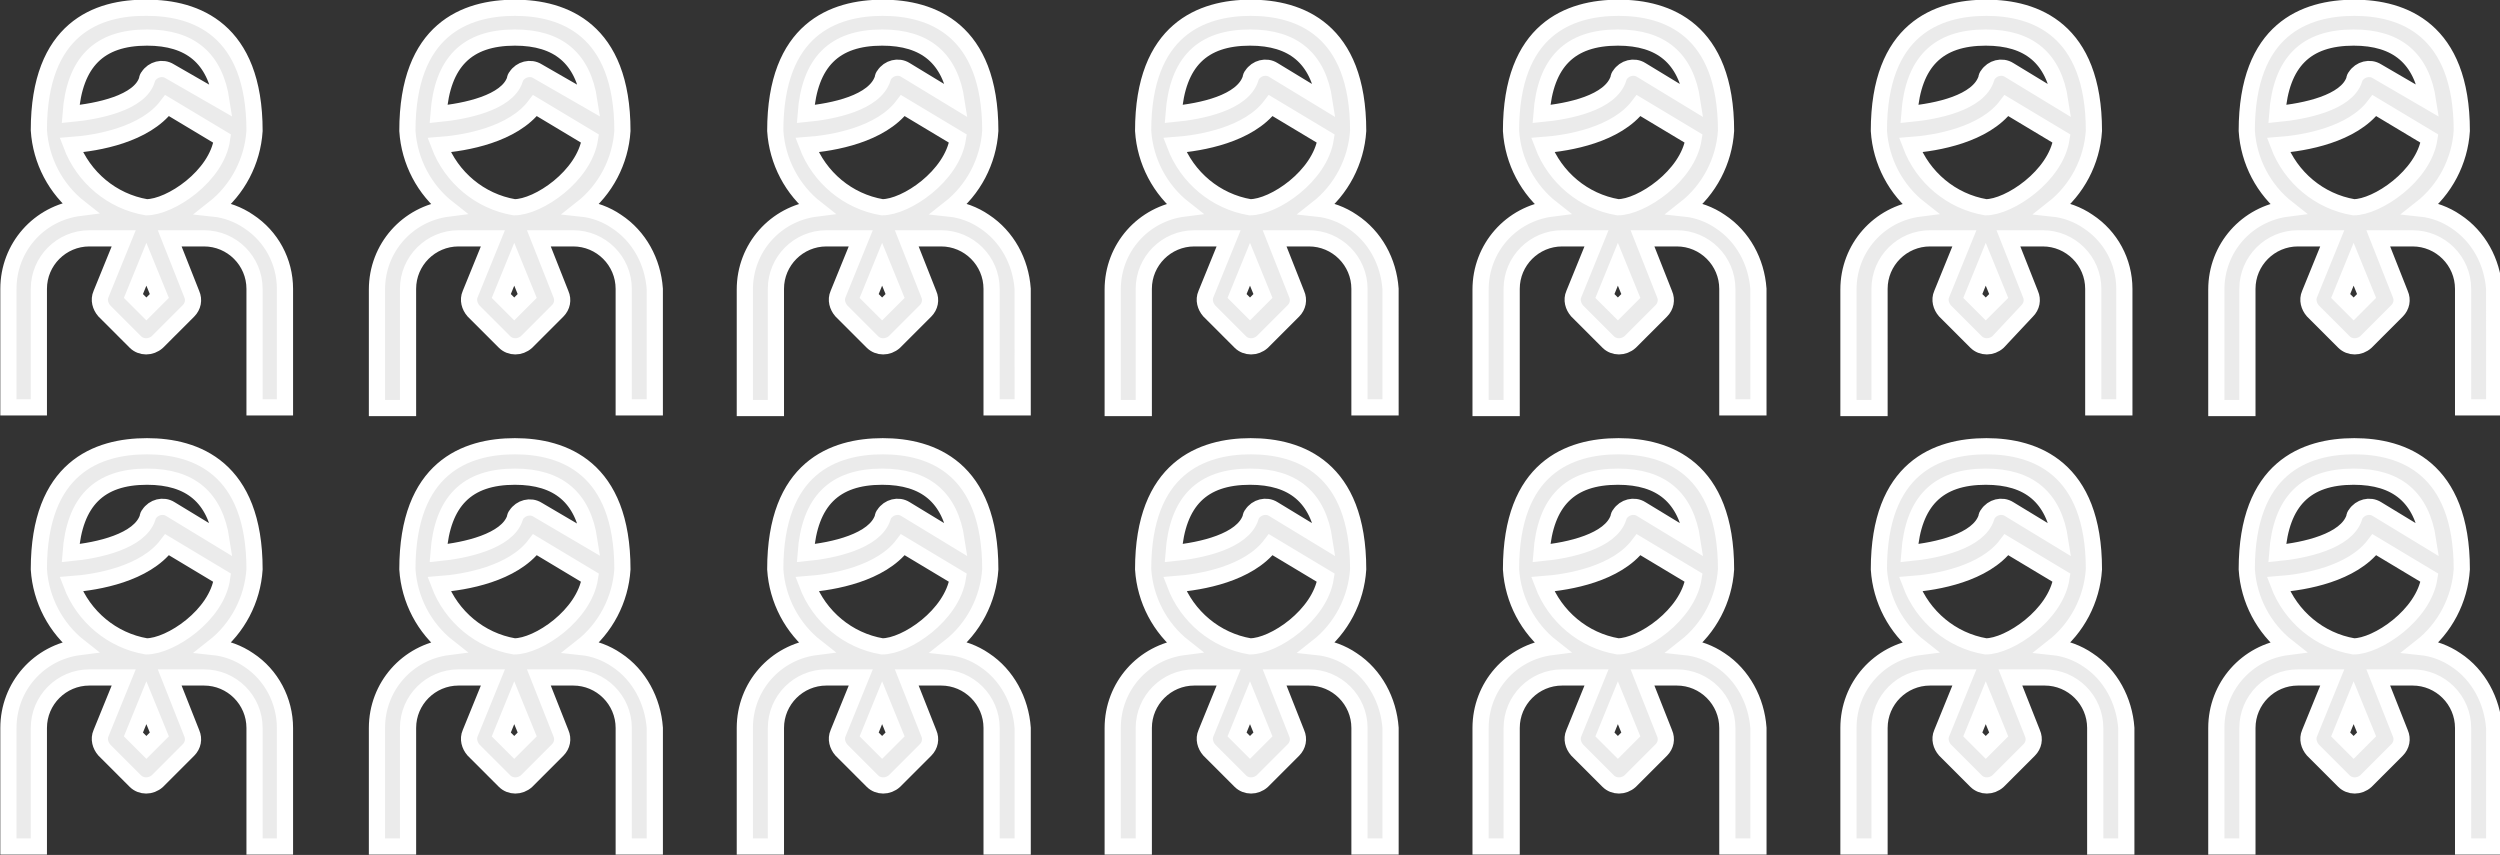
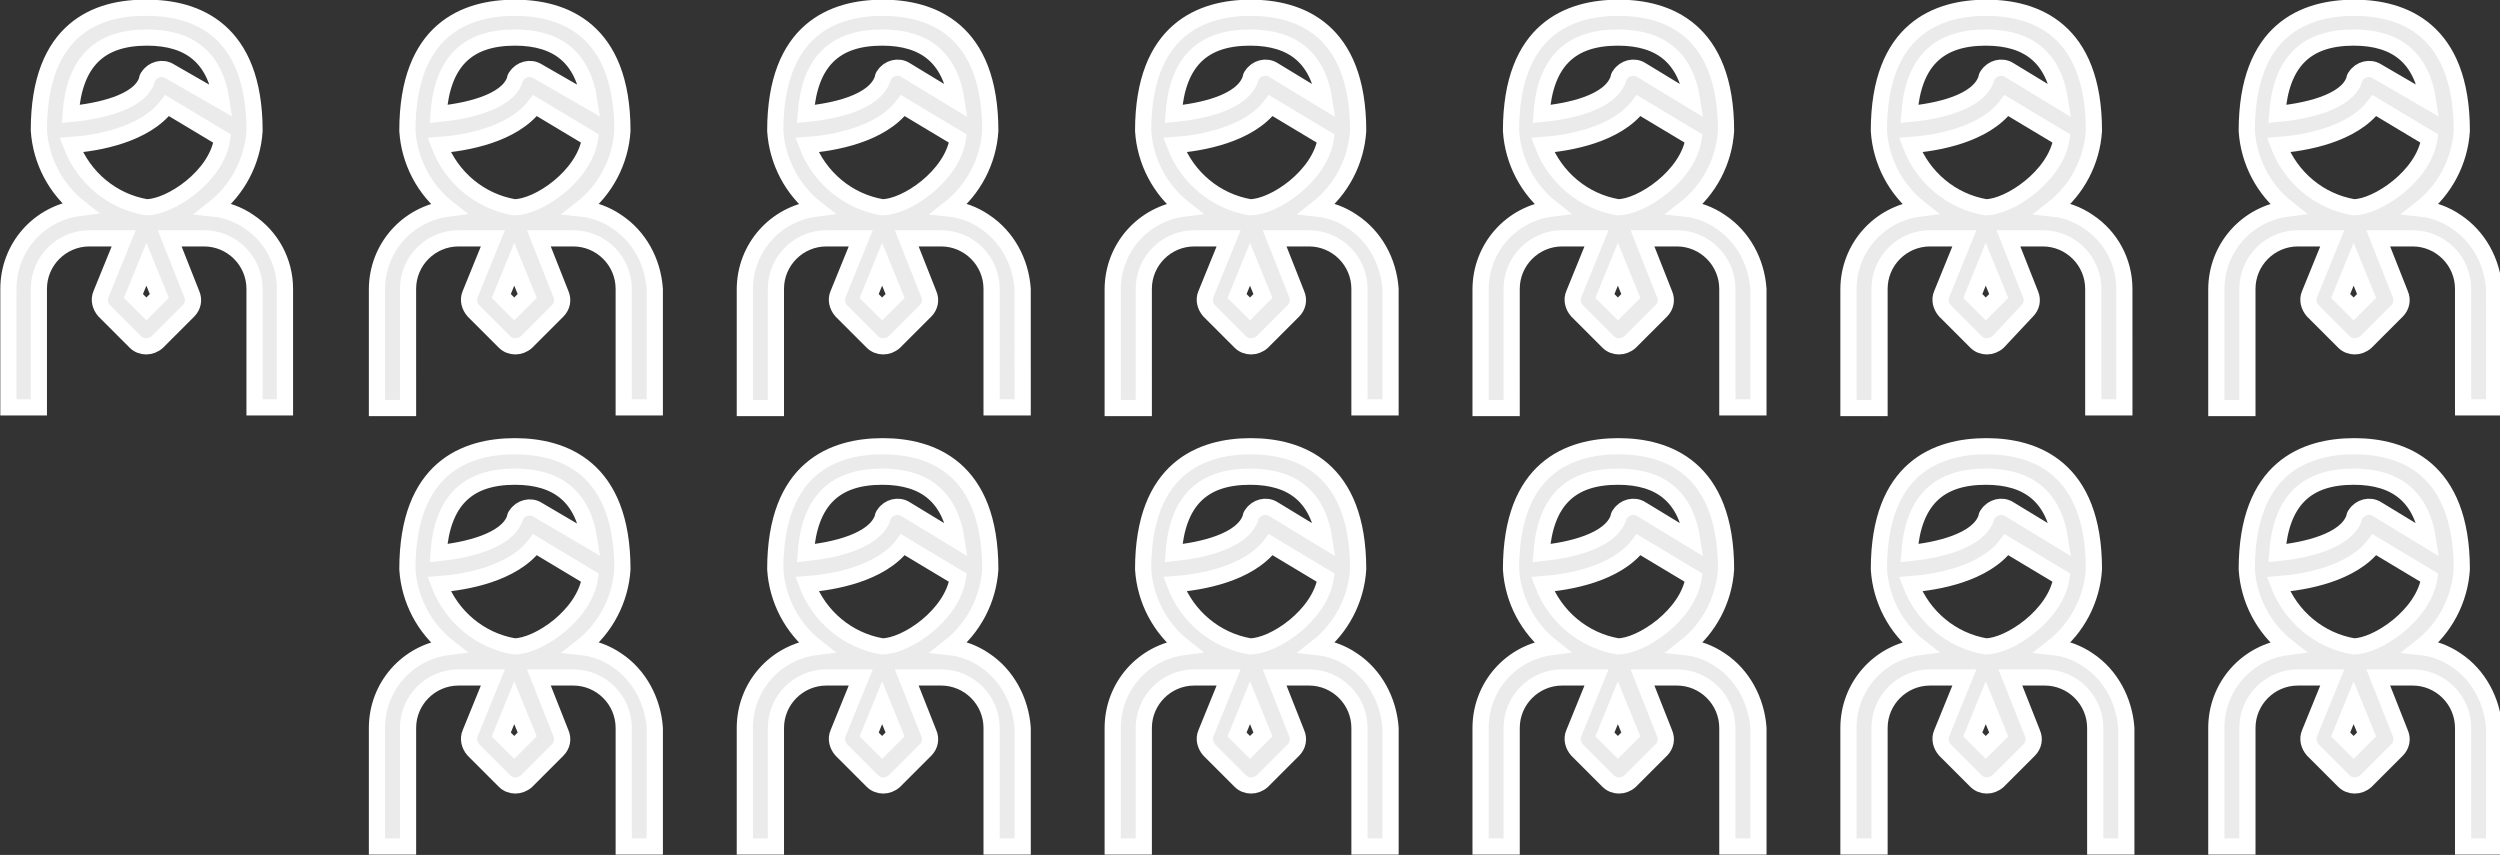
<svg xmlns="http://www.w3.org/2000/svg" version="1.1" id="レイヤー_1" x="0px" y="0px" width="386px" height="132px" viewBox="0 0 386 132" enable-background="new 0 0 386 132" xml:space="preserve">
  <rect x="0" y="0" width="386" height="132" fill="#333333" stroke="none" />
  <g>
    <g>
      <g>
        <path fill="#EBEBEB" stroke="#FFFFFF" stroke-width="2.5" stroke-miterlimit="10" d="M38.4,34.2c-1.6-1.1-3.5-1.8-5.4-2     c3.7-2.9,6-7.3,6.3-12c0-15.7-9.1-19-16.6-19C15,1.1,6,4.4,6,20.1c0.3,4.7,2.6,9.1,6.3,12c-6.3,0.8-11,6.1-11,12.5v18.3H6V44.6     c0-4.3,3.5-7.8,7.8-7.8h5.3l-3.5,8.6c-0.4,0.9-0.1,1.9,0.5,2.6l4.8,4.8c0.9,0.9,2.4,0.9,3.4,0l4.8-4.8c0.7-0.7,0.9-1.7,0.5-2.6     l-3.4-8.6h5.3c4.3,0,7.8,3.5,7.8,7.8v18.3H44V44.6C44,40.4,41.9,36.5,38.4,34.2z M10.9,17.6c0.6-8,4.4-11.8,11.8-11.8     c6.7,0,10.5,3.2,11.5,9.8L26.2,11c-1.1-0.7-2.6-0.3-3.3,0.8c-0.1,0.1-0.2,0.3-0.2,0.5C21.6,15.9,15.1,17.2,10.9,17.6z M22.6,47.7     l-2-2l2-4.9l2,4.9L22.6,47.7z M22.6,32c-5.3-0.9-9.7-4.6-11.6-9.6c4.1-0.3,11.4-1.6,14.8-6.1l8.5,5.1C33.5,27.2,26.3,32,22.6,32z     " />
      </g>
    </g>
    <g>
      <g>
        <path fill="#EBEBEB" stroke="#FFFFFF" stroke-width="2.5" stroke-miterlimit="10" d="M95.2,34.2c-1.6-1.1-3.5-1.8-5.4-2     c3.7-2.9,6-7.3,6.3-12c0-15.7-9.1-19-16.6-19c-7.6,0-16.6,3.3-16.6,19c0.3,4.7,2.6,9.1,6.3,12c-6.3,0.8-11,6.1-11,12.5v18.3h4.8     V44.6c0-4.3,3.5-7.8,7.8-7.8h5.3l-3.5,8.6c-0.4,0.9-0.1,1.9,0.5,2.6l4.8,4.8c0.9,0.9,2.4,0.9,3.4,0l4.8-4.8     c0.7-0.7,0.9-1.7,0.5-2.6l-3.4-8.6h5.3c4.3,0,7.8,3.5,7.8,7.8v18.3h4.8V44.6C100.8,40.4,98.7,36.5,95.2,34.2z M67.7,17.6     c0.6-8,4.4-11.8,11.8-11.8c6.7,0,10.5,3.2,11.5,9.8L83,11c-1.1-0.7-2.6-0.3-3.3,0.8c-0.1,0.1-0.2,0.3-0.2,0.5     C78.3,15.9,71.8,17.2,67.7,17.6z M79.4,47.7l-2-2l2-4.9l2,4.9L79.4,47.7z M79.4,32c-5.3-0.9-9.7-4.6-11.6-9.6     c4.1-0.3,11.4-1.6,14.8-6.1l8.5,5.1C90.2,27.2,83.1,32,79.4,32z" />
      </g>
    </g>
    <g>
      <g>
        <path fill="#EBEBEB" stroke="#FFFFFF" stroke-width="2.5" stroke-miterlimit="10" d="M152,34.2c-1.6-1.1-3.5-1.8-5.4-2     c3.7-2.9,6-7.3,6.3-12c0-15.7-9.1-19-16.6-19c-7.6,0-16.6,3.3-16.6,19c0.3,4.7,2.6,9.1,6.3,12c-6.3,0.8-11,6.1-11,12.5v18.3h4.8     V44.6c0-4.3,3.5-7.8,7.8-7.8h5.3l-3.5,8.6c-0.4,0.9-0.1,1.9,0.5,2.6l4.8,4.8c0.9,0.9,2.4,0.9,3.4,0l4.8-4.8     c0.7-0.7,0.9-1.7,0.5-2.6l-3.4-8.6h5.3c4.3,0,7.8,3.5,7.8,7.8v18.3h4.8V44.6C157.6,40.4,155.5,36.5,152,34.2z M124.4,17.6     c0.6-8,4.4-11.8,11.8-11.8c6.7,0,10.5,3.2,11.5,9.8l-7.9-4.8c-1.1-0.7-2.6-0.3-3.3,0.8c-0.1,0.1-0.2,0.3-0.2,0.5     C135.1,15.9,128.6,17.2,124.4,17.6z M136.2,47.7l-2-2l2-4.9l2,4.9L136.2,47.7z M136.2,32c-5.3-0.9-9.7-4.6-11.6-9.6     c4.1-0.3,11.4-1.6,14.8-6.1l8.5,5.1C147,27.2,139.9,32,136.2,32z" />
      </g>
    </g>
    <g>
      <g>
        <path fill="#EBEBEB" stroke="#FFFFFF" stroke-width="2.5" stroke-miterlimit="10" d="M208.8,34.2c-1.6-1.1-3.5-1.8-5.4-2     c3.7-2.9,6-7.3,6.3-12c0-15.7-9.1-19-16.6-19s-16.6,3.3-16.6,19c0.3,4.7,2.6,9.1,6.3,12c-6.3,0.8-11,6.1-11,12.5v18.3h4.8V44.6     c0-4.3,3.5-7.8,7.8-7.8h5.3l-3.5,8.6c-0.4,0.9-0.1,1.9,0.5,2.6l4.8,4.8c0.9,0.9,2.4,0.9,3.4,0l4.8-4.8c0.7-0.7,0.9-1.7,0.5-2.6     l-3.4-8.6h5.3c4.3,0,7.8,3.5,7.8,7.8v18.3h4.8V44.6C214.4,40.4,212.3,36.5,208.8,34.2z M181.2,17.6c0.6-8,4.4-11.8,11.8-11.8     c6.7,0,10.5,3.2,11.5,9.8l-7.9-4.8c-1.1-0.7-2.6-0.3-3.3,0.8c-0.1,0.1-0.2,0.3-0.2,0.5C191.9,15.9,185.4,17.2,181.2,17.6z      M193,47.7l-2-2l2-4.9l2,4.9L193,47.7z M193,32c-5.3-0.9-9.7-4.6-11.6-9.6c4.1-0.3,11.4-1.6,14.8-6.1l8.5,5.1     C203.8,27.2,196.7,32,193,32z" />
      </g>
    </g>
    <g>
      <g>
        <path fill="#EBEBEB" stroke="#FFFFFF" stroke-width="2.5" stroke-miterlimit="10" d="M265.6,34.2c-1.6-1.1-3.5-1.8-5.4-2     c3.7-2.9,6-7.3,6.3-12c0-15.7-9.1-19-16.6-19c-7.6,0-16.6,3.3-16.6,19c0.3,4.7,2.6,9.1,6.3,12c-6.3,0.8-11,6.1-11,12.5v18.3h4.8     V44.6c0-4.3,3.5-7.8,7.8-7.8h5.3l-3.5,8.6c-0.4,0.9-0.1,1.9,0.5,2.6l4.8,4.8c0.9,0.9,2.4,0.9,3.4,0l4.8-4.8     c0.7-0.7,0.9-1.7,0.5-2.6l-3.4-8.6h5.3c4.3,0,7.8,3.5,7.8,7.8v18.3h4.8V44.6C271.2,40.4,269.1,36.5,265.6,34.2z M238,17.6     c0.6-8,4.4-11.8,11.8-11.8c6.7,0,10.5,3.2,11.5,9.8l-7.9-4.8c-1.1-0.7-2.6-0.3-3.3,0.8c-0.1,0.1-0.2,0.3-0.2,0.5     C248.7,15.9,242.2,17.2,238,17.6z M249.8,47.7l-2-2l2-4.9l2,4.9L249.8,47.7z M249.8,32c-5.3-0.9-9.7-4.6-11.6-9.6     c4.1-0.3,11.4-1.6,14.8-6.1l8.5,5.1C260.6,27.2,253.4,32,249.8,32z" />
      </g>
    </g>
    <g>
      <g>
        <path fill="#EBEBEB" stroke="#FFFFFF" stroke-width="2.5" stroke-miterlimit="10" d="M322.4,34.2c-1.6-1.1-3.5-1.8-5.4-2     c3.7-2.9,6-7.3,6.3-12c0-15.7-9.1-19-16.6-19c-7.6,0-16.6,3.3-16.6,19c0.3,4.7,2.6,9.1,6.3,12c-6.3,0.8-11,6.1-11,12.5v18.3h4.8     V44.6c0-4.3,3.5-7.8,7.8-7.8h5.3l-3.5,8.6c-0.4,0.9-0.1,1.9,0.5,2.6l4.8,4.8c0.9,0.9,2.4,0.9,3.4,0L313,48     c0.7-0.7,0.9-1.7,0.5-2.6l-3.4-8.6h5.3c4.3,0,7.8,3.5,7.8,7.8v18.3h4.8V44.6C328,40.4,325.9,36.5,322.4,34.2z M294.8,17.6     c0.6-8,4.4-11.8,11.8-11.8c6.7,0,10.5,3.2,11.5,9.8l-7.9-4.8c-1.1-0.7-2.6-0.3-3.3,0.8c-0.1,0.1-0.2,0.3-0.2,0.5     C305.5,15.9,299,17.2,294.8,17.6z M306.6,47.7l-2-2l2-4.9l2,4.9L306.6,47.7z M306.6,32c-5.3-0.9-9.7-4.6-11.6-9.6     c4.1-0.3,11.4-1.6,14.8-6.1l8.5,5.1C317.4,27.2,310.2,32,306.6,32z" />
      </g>
    </g>
    <g>
      <g>
-         <path fill="#EBEBEB" stroke="#FFFFFF" stroke-width="2.5" stroke-miterlimit="10" d="M38.4,101.9c-1.6-1.1-3.5-1.8-5.4-2     c3.7-2.9,6-7.3,6.3-12c0-15.7-9.1-19-16.6-19C15,68.9,6,72.2,6,87.9c0.3,4.7,2.6,9.1,6.3,12c-6.3,0.8-11,6.1-11,12.5v18.3H6     v-18.3c0-4.3,3.5-7.8,7.8-7.8h5.3l-3.5,8.6c-0.4,0.9-0.1,1.9,0.5,2.6l4.8,4.8c0.9,0.9,2.4,0.9,3.4,0l4.8-4.8     c0.7-0.7,0.9-1.7,0.5-2.6l-3.4-8.6h5.3c4.3,0,7.8,3.5,7.8,7.8v18.3H44v-18.3C44,108.2,41.9,104.2,38.4,101.9z M10.9,85.4     c0.6-8,4.4-11.8,11.8-11.8c6.7,0,10.5,3.2,11.5,9.8l-7.9-4.8c-1.1-0.7-2.6-0.3-3.3,0.8c-0.1,0.1-0.2,0.3-0.2,0.5     C21.6,83.6,15.1,85,10.9,85.4z M22.6,115.4l-2-2l2-4.9l2,4.9L22.6,115.4z M22.6,99.8c-5.3-0.9-9.7-4.6-11.6-9.6     c4.1-0.3,11.4-1.6,14.8-6.1l8.5,5.1C33.5,95,26.3,99.8,22.6,99.8z" />
-       </g>
+         </g>
    </g>
    <g>
      <g>
        <path fill="#EBEBEB" stroke="#FFFFFF" stroke-width="2.5" stroke-miterlimit="10" d="M95.2,101.9c-1.6-1.1-3.5-1.8-5.4-2     c3.7-2.9,6-7.3,6.3-12c0-15.7-9.1-19-16.6-19c-7.6,0-16.6,3.3-16.6,19c0.3,4.7,2.6,9.1,6.3,12c-6.3,0.8-11,6.1-11,12.5v18.3h4.8     v-18.3c0-4.3,3.5-7.8,7.8-7.8h5.3l-3.5,8.6c-0.4,0.9-0.1,1.9,0.5,2.6l4.8,4.8c0.9,0.9,2.4,0.9,3.4,0l4.8-4.8     c0.7-0.7,0.9-1.7,0.5-2.6l-3.4-8.6h5.3c4.3,0,7.8,3.5,7.8,7.8v18.3h4.8v-18.3C100.8,108.2,98.7,104.2,95.2,101.9z M67.7,85.4     c0.6-8,4.4-11.8,11.8-11.8c6.7,0,10.5,3.2,11.5,9.8L83,78.7c-1.1-0.7-2.6-0.3-3.3,0.8c-0.1,0.1-0.2,0.3-0.2,0.5     C78.3,83.6,71.8,85,67.7,85.4z M79.4,115.4l-2-2l2-4.9l2,4.9L79.4,115.4z M79.4,99.8c-5.3-0.9-9.7-4.6-11.6-9.6     c4.1-0.3,11.4-1.6,14.8-6.1l8.5,5.1C90.2,95,83.1,99.8,79.4,99.8z" />
      </g>
    </g>
    <g>
      <g>
        <path fill="#EBEBEB" stroke="#FFFFFF" stroke-width="2.5" stroke-miterlimit="10" d="M152,101.9c-1.6-1.1-3.5-1.8-5.4-2     c3.7-2.9,6-7.3,6.3-12c0-15.7-9.1-19-16.6-19c-7.6,0-16.6,3.3-16.6,19c0.3,4.7,2.6,9.1,6.3,12c-6.3,0.8-11,6.1-11,12.5v18.3h4.8     v-18.3c0-4.3,3.5-7.8,7.8-7.8h5.3l-3.5,8.6c-0.4,0.9-0.1,1.9,0.5,2.6l4.8,4.8c0.9,0.9,2.4,0.9,3.4,0l4.8-4.8     c0.7-0.7,0.9-1.7,0.5-2.6l-3.4-8.6h5.3c4.3,0,7.8,3.5,7.8,7.8v18.3h4.8v-18.3C157.6,108.2,155.5,104.2,152,101.9z M124.4,85.4     c0.6-8,4.4-11.8,11.8-11.8c6.7,0,10.5,3.2,11.5,9.8l-7.9-4.8c-1.1-0.7-2.6-0.3-3.3,0.8c-0.1,0.1-0.2,0.3-0.2,0.5     C135.1,83.6,128.6,85,124.4,85.4z M136.2,115.4l-2-2l2-4.9l2,4.9L136.2,115.4z M136.2,99.8c-5.3-0.9-9.7-4.6-11.6-9.6     c4.1-0.3,11.4-1.6,14.8-6.1l8.5,5.1C147,95,139.9,99.8,136.2,99.8z" />
      </g>
    </g>
    <g>
      <g>
        <path fill="#EBEBEB" stroke="#FFFFFF" stroke-width="2.5" stroke-miterlimit="10" d="M208.8,101.9c-1.6-1.1-3.5-1.8-5.4-2     c3.7-2.9,6-7.3,6.3-12c0-15.7-9.1-19-16.6-19s-16.6,3.3-16.6,19c0.3,4.7,2.6,9.1,6.3,12c-6.3,0.8-11,6.1-11,12.5v18.3h4.8v-18.3     c0-4.3,3.5-7.8,7.8-7.8h5.3l-3.5,8.6c-0.4,0.9-0.1,1.9,0.5,2.6l4.8,4.8c0.9,0.9,2.4,0.9,3.4,0l4.8-4.8c0.7-0.7,0.9-1.7,0.5-2.6     l-3.4-8.6h5.3c4.3,0,7.8,3.5,7.8,7.8v18.3h4.8v-18.3C214.4,108.2,212.3,104.2,208.8,101.9z M181.2,85.4c0.6-8,4.4-11.8,11.8-11.8     c6.7,0,10.5,3.2,11.5,9.8l-7.9-4.8c-1.1-0.7-2.6-0.3-3.3,0.8c-0.1,0.1-0.2,0.3-0.2,0.5C191.9,83.6,185.4,85,181.2,85.4z      M193,115.4l-2-2l2-4.9l2,4.9L193,115.4z M193,99.8c-5.3-0.9-9.7-4.6-11.6-9.6c4.1-0.3,11.4-1.6,14.8-6.1l8.5,5.1     C203.8,95,196.7,99.8,193,99.8z" />
      </g>
    </g>
    <g>
      <g>
        <path fill="#EBEBEB" stroke="#FFFFFF" stroke-width="2.5" stroke-miterlimit="10" d="M265.6,101.9c-1.6-1.1-3.5-1.8-5.4-2     c3.7-2.9,6-7.3,6.3-12c0-15.7-9.1-19-16.6-19c-7.6,0-16.6,3.3-16.6,19c0.3,4.7,2.6,9.1,6.3,12c-6.3,0.8-11,6.1-11,12.5v18.3h4.8     v-18.3c0-4.3,3.5-7.8,7.8-7.8h5.3l-3.5,8.6c-0.4,0.9-0.1,1.9,0.5,2.6l4.8,4.8c0.9,0.9,2.4,0.9,3.4,0l4.8-4.8     c0.7-0.7,0.9-1.7,0.5-2.6l-3.4-8.6h5.3c4.3,0,7.8,3.5,7.8,7.8v18.3h4.8v-18.3C271.2,108.2,269.1,104.2,265.6,101.9z M238,85.4     c0.6-8,4.4-11.8,11.8-11.8c6.7,0,10.5,3.2,11.5,9.8l-7.9-4.8c-1.1-0.7-2.6-0.3-3.3,0.8c-0.1,0.1-0.2,0.3-0.2,0.5     C248.7,83.6,242.2,85,238,85.4z M249.8,115.4l-2-2l2-4.9l2,4.9L249.8,115.4z M249.8,99.8c-5.3-0.9-9.7-4.6-11.6-9.6     c4.1-0.3,11.4-1.6,14.8-6.1l8.5,5.1C260.6,95,253.4,99.8,249.8,99.8z" />
      </g>
    </g>
    <g>
      <g>
        <path fill="#EBEBEB" stroke="#FFFFFF" stroke-width="2.5" stroke-miterlimit="10" d="M322.4,101.9c-1.6-1.1-3.5-1.8-5.4-2     c3.7-2.9,6-7.3,6.3-12c0-15.7-9.1-19-16.6-19c-7.6,0-16.6,3.3-16.6,19c0.3,4.7,2.6,9.1,6.3,12c-6.3,0.8-11,6.1-11,12.5v18.3h4.8     v-18.3c0-4.3,3.5-7.8,7.8-7.8h5.3l-3.5,8.6c-0.4,0.9-0.1,1.9,0.5,2.6l4.8,4.8c0.9,0.9,2.4,0.9,3.4,0l4.8-4.8     c0.7-0.7,0.9-1.7,0.5-2.6l-3.4-8.6h5.3c4.3,0,7.8,3.5,7.8,7.8v18.3h4.8v-18.3C328,108.2,325.9,104.2,322.4,101.9z M294.8,85.4     c0.6-8,4.4-11.8,11.8-11.8c6.7,0,10.5,3.2,11.5,9.8l-7.9-4.8c-1.1-0.7-2.6-0.3-3.3,0.8c-0.1,0.1-0.2,0.3-0.2,0.5     C305.5,83.6,299,85,294.8,85.4z M306.6,115.4l-2-2l2-4.9l2,4.9L306.6,115.4z M306.6,99.8c-5.3-0.9-9.7-4.6-11.6-9.6     c4.1-0.3,11.4-1.6,14.8-6.1l8.5,5.1C317.4,95,310.2,99.8,306.6,99.8z" />
      </g>
    </g>
    <g>
      <g>
        <path fill="#EBEBEB" stroke="#FFFFFF" stroke-width="2.5" stroke-miterlimit="10" d="M379.2,34.2c-1.6-1.1-3.5-1.8-5.4-2     c3.7-2.9,6-7.3,6.3-12c0-15.7-9.1-19-16.6-19c-7.6,0-16.6,3.3-16.6,19c0.3,4.7,2.6,9.1,6.3,12c-6.3,0.8-11,6.1-11,12.5v18.3h4.8     V44.6c0-4.3,3.5-7.8,7.8-7.8h5.3l-3.5,8.6c-0.4,0.9-0.1,1.9,0.5,2.6l4.8,4.8c0.9,0.9,2.4,0.9,3.4,0l4.8-4.8     c0.7-0.7,0.9-1.7,0.5-2.6l-3.4-8.6h5.3c4.3,0,7.8,3.5,7.8,7.8v18.3h4.8V44.6C384.8,40.4,382.7,36.5,379.2,34.2z M351.6,17.6     c0.6-8,4.4-11.8,11.8-11.8c6.7,0,10.5,3.2,11.5,9.8L367,11c-1.1-0.7-2.6-0.3-3.3,0.8c-0.1,0.1-0.2,0.3-0.2,0.5     C362.3,15.9,355.8,17.2,351.6,17.6z M363.4,47.7l-2-2l2-4.9l2,4.9L363.4,47.7z M363.4,32c-5.3-0.9-9.7-4.6-11.6-9.6     c4.1-0.3,11.4-1.6,14.8-6.1l8.5,5.1C374.2,27.2,367,32,363.4,32z" />
      </g>
    </g>
    <g>
      <g>
        <path fill="#EBEBEB" stroke="#FFFFFF" stroke-width="2.5" stroke-miterlimit="10" d="M379.2,101.9c-1.6-1.1-3.5-1.8-5.4-2     c3.7-2.9,6-7.3,6.3-12c0-15.7-9.1-19-16.6-19c-7.6,0-16.6,3.3-16.6,19c0.3,4.7,2.6,9.1,6.3,12c-6.3,0.8-11,6.1-11,12.5v18.3h4.8     v-18.3c0-4.3,3.5-7.8,7.8-7.8h5.3l-3.5,8.6c-0.4,0.9-0.1,1.9,0.5,2.6l4.8,4.8c0.9,0.9,2.4,0.9,3.4,0l4.8-4.8     c0.7-0.7,0.9-1.7,0.5-2.6l-3.4-8.6h5.3c4.3,0,7.8,3.5,7.8,7.8v18.3h4.8v-18.3C384.8,108.2,382.7,104.2,379.2,101.9z M351.6,85.4     c0.6-8,4.4-11.8,11.8-11.8c6.7,0,10.5,3.2,11.5,9.8l-7.9-4.8c-1.1-0.7-2.6-0.3-3.3,0.8c-0.1,0.1-0.2,0.3-0.2,0.5     C362.3,83.6,355.8,85,351.6,85.4z M363.4,115.4l-2-2l2-4.9l2,4.9L363.4,115.4z M363.4,99.8c-5.3-0.9-9.7-4.6-11.6-9.6     c4.1-0.3,11.4-1.6,14.8-6.1l8.5,5.1C374.2,95,367,99.8,363.4,99.8z" />
      </g>
    </g>
  </g>
</svg>